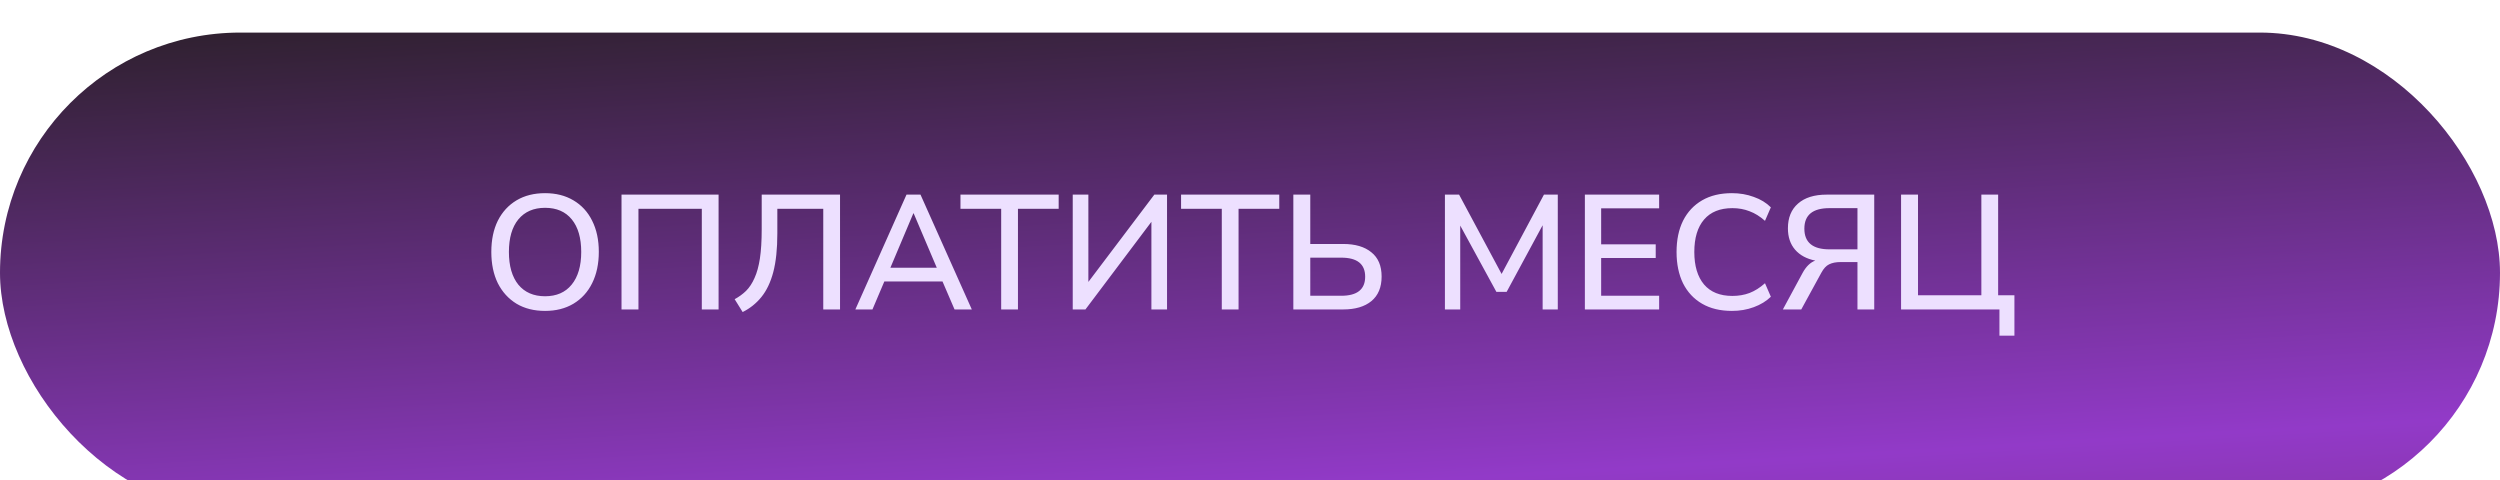
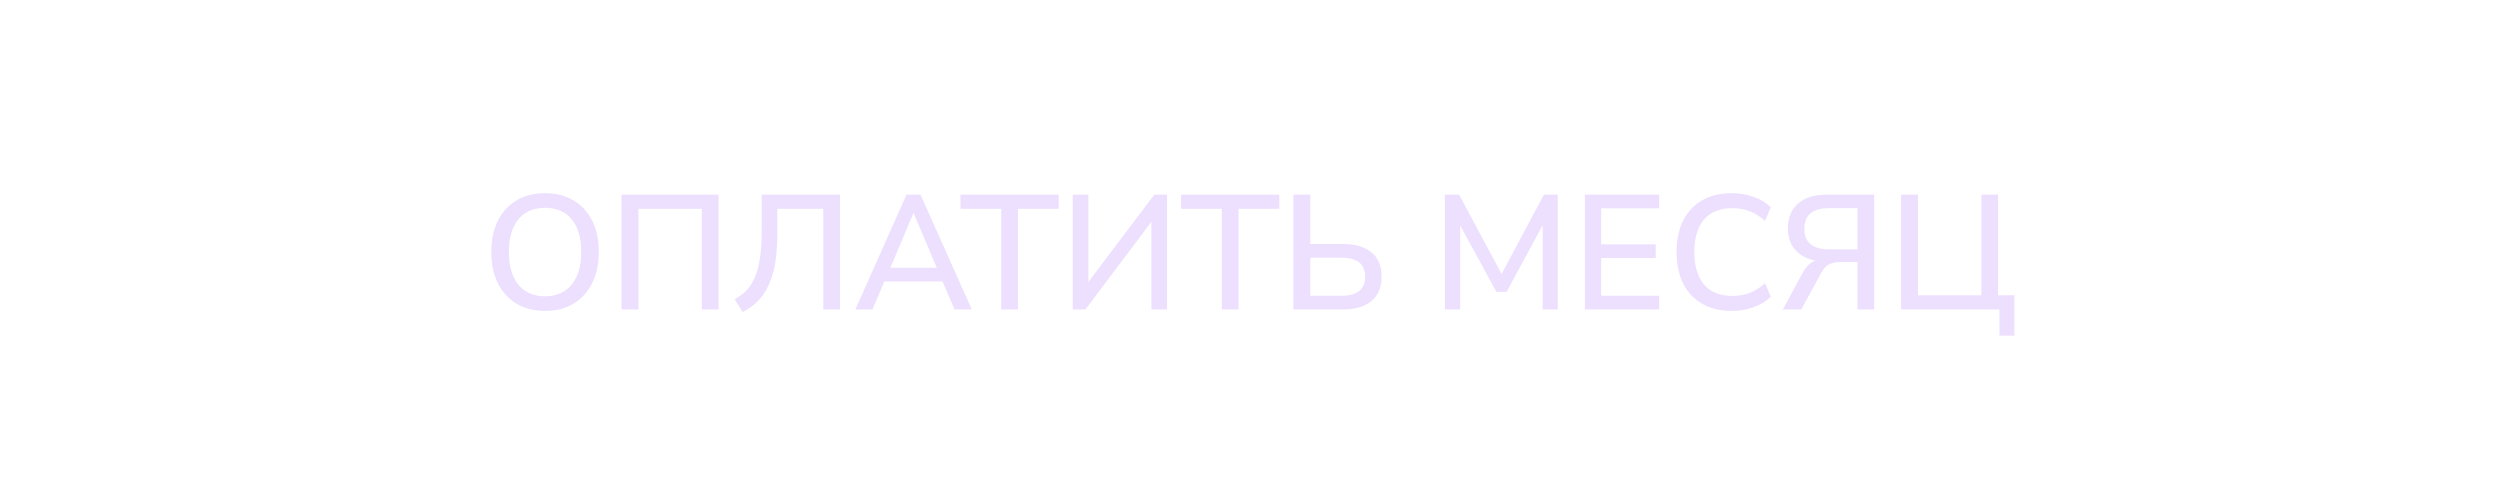
<svg xmlns="http://www.w3.org/2000/svg" width="307" height="59" viewBox="0 0 307 59" fill="none">
  <g filter="url(#filter0_i_62_141)">
-     <rect width="307" height="59" rx="29.5" fill="url(#paint0_linear_62_141)" />
-   </g>
+     </g>
  <path d="M66.934 38.18C65.587 38.18 64.421 37.887 63.434 37.3C62.447 36.7 61.681 35.86 61.134 34.78C60.6 33.687 60.334 32.407 60.334 30.94C60.334 29.46 60.6 28.18 61.134 27.1C61.681 26.02 62.447 25.187 63.434 24.6C64.421 24.013 65.587 23.72 66.934 23.72C68.267 23.72 69.427 24.013 70.414 24.6C71.414 25.187 72.18 26.02 72.714 27.1C73.26 28.18 73.534 29.453 73.534 30.92C73.534 32.4 73.26 33.687 72.714 34.78C72.18 35.86 71.414 36.7 70.414 37.3C69.427 37.887 68.267 38.18 66.934 38.18ZM66.934 36.38C68.334 36.38 69.421 35.907 70.194 34.96C70.981 34 71.374 32.66 71.374 30.94C71.374 29.22 70.987 27.887 70.214 26.94C69.441 25.993 68.347 25.52 66.934 25.52C65.534 25.52 64.441 25.993 63.654 26.94C62.88 27.887 62.494 29.22 62.494 30.94C62.494 32.66 62.88 34 63.654 34.96C64.441 35.907 65.534 36.38 66.934 36.38ZM76.322 38V23.9H88.242V38H86.182V25.64H78.402V38H76.322ZM91.197 38.32L90.216 36.74C90.737 36.46 91.203 36.12 91.617 35.72C92.03 35.307 92.376 34.78 92.656 34.14C92.95 33.5 93.17 32.7 93.317 31.74C93.463 30.767 93.537 29.573 93.537 28.16V23.9H103.156V38H101.096V25.64H95.457V28.68C95.457 30.573 95.29 32.153 94.957 33.42C94.623 34.673 94.136 35.693 93.496 36.48C92.87 37.253 92.103 37.867 91.197 38.32ZM105.038 38L111.318 23.9H113.038L119.338 38H117.218L115.738 34.56H108.598L107.138 38H105.038ZM112.158 26.2L109.338 32.88H115.038L112.198 26.2H112.158ZM122.945 38V25.64H117.945V23.9H130.005V25.64H125.005V38H122.945ZM131.732 38V23.9H133.652V34.62L141.752 23.9H143.312V38H141.392V27.24L133.292 38H131.732ZM150.035 38V25.64H145.035V23.9H157.095V25.64H152.095V38H150.035ZM158.822 38V23.9H160.902V29.96H164.942C166.422 29.96 167.575 30.3 168.402 30.98C169.242 31.647 169.662 32.64 169.662 33.96C169.662 35.28 169.242 36.287 168.402 36.98C167.575 37.66 166.422 38 164.942 38H158.822ZM160.902 36.32H164.702C166.662 36.32 167.642 35.54 167.642 33.98C167.642 32.42 166.662 31.64 164.702 31.64H160.902V36.32ZM177.436 38V23.9H179.176L184.396 33.64L189.596 23.9H191.296V38H189.436V27.66L185.016 35.84H183.756L179.316 27.7V38H177.436ZM194.622 38V23.9H203.742V25.58H196.622V30H203.322V31.68H196.622V36.32H203.742V38H194.622ZM212.681 38.18C211.254 38.18 210.034 37.887 209.021 37.3C208.007 36.713 207.227 35.88 206.681 34.8C206.147 33.707 205.881 32.42 205.881 30.94C205.881 29.46 206.147 28.18 206.681 27.1C207.227 26.02 208.007 25.187 209.021 24.6C210.034 24.013 211.254 23.72 212.681 23.72C213.641 23.72 214.534 23.873 215.361 24.18C216.201 24.473 216.901 24.9 217.461 25.46L216.741 27.12C216.127 26.573 215.494 26.18 214.841 25.94C214.201 25.687 213.501 25.56 212.741 25.56C211.221 25.56 210.061 26.027 209.261 26.96C208.461 27.893 208.061 29.22 208.061 30.94C208.061 32.66 208.461 33.993 209.261 34.94C210.061 35.873 211.221 36.34 212.741 36.34C213.501 36.34 214.201 36.22 214.841 35.98C215.494 35.727 216.127 35.327 216.741 34.78L217.461 36.44C216.901 36.987 216.201 37.413 215.361 37.72C214.534 38.027 213.641 38.18 212.681 38.18ZM218.936 38L221.356 33.52C221.783 32.733 222.303 32.227 222.916 32C221.85 31.787 221.023 31.34 220.436 30.66C219.85 29.98 219.556 29.107 219.556 28.04C219.556 26.733 219.97 25.72 220.796 25C221.623 24.267 222.796 23.9 224.316 23.9H230.156V38H228.096V32.18H226.036C225.463 32.18 224.99 32.273 224.616 32.46C224.256 32.633 223.936 32.98 223.656 33.5L221.196 38H218.936ZM224.656 30.62H228.096V25.56H224.656C222.603 25.56 221.576 26.4 221.576 28.08C221.576 29.773 222.603 30.62 224.656 30.62ZM245.531 41.22V38H233.451V23.9H235.531V36.26H243.311V23.9H245.371V36.26H247.371V41.22H245.531Z" fill="#EDE0FF" />
  <defs>
    <filter id="filter0_i_62_141" x="0" y="0" width="307" height="63" filterUnits="userSpaceOnUse" color-interpolation-filters="sRGB">
      <feFlood flood-opacity="0" result="BackgroundImageFix" />
      <feBlend mode="normal" in="SourceGraphic" in2="BackgroundImageFix" result="shape" />
      <feColorMatrix in="SourceAlpha" type="matrix" values="0 0 0 0 0 0 0 0 0 0 0 0 0 0 0 0 0 0 127 0" result="hardAlpha" />
      <feOffset dy="4" />
      <feGaussianBlur stdDeviation="2" />
      <feComposite in2="hardAlpha" operator="arithmetic" k2="-1" k3="1" />
      <feColorMatrix type="matrix" values="0 0 0 0 0.46 0 0 0 0 0.17 0 0 0 0 0.507 0 0 0 1 0" />
      <feBlend mode="normal" in2="shape" result="effect1_innerShadow_62_141" />
    </filter>
    <linearGradient id="paint0_linear_62_141" x1="194.5" y1="-12" x2="201.392" y2="103.745" gradientUnits="userSpaceOnUse">
      <stop offset="0" stop-color="#2D202C" />
      <stop offset="0.567" stop-color="#923AC8" />
      <stop offset="0.809" stop-color="#7B2F87" />
      <stop offset="1" stop-color="#741583" />
    </linearGradient>
  </defs>
</svg>